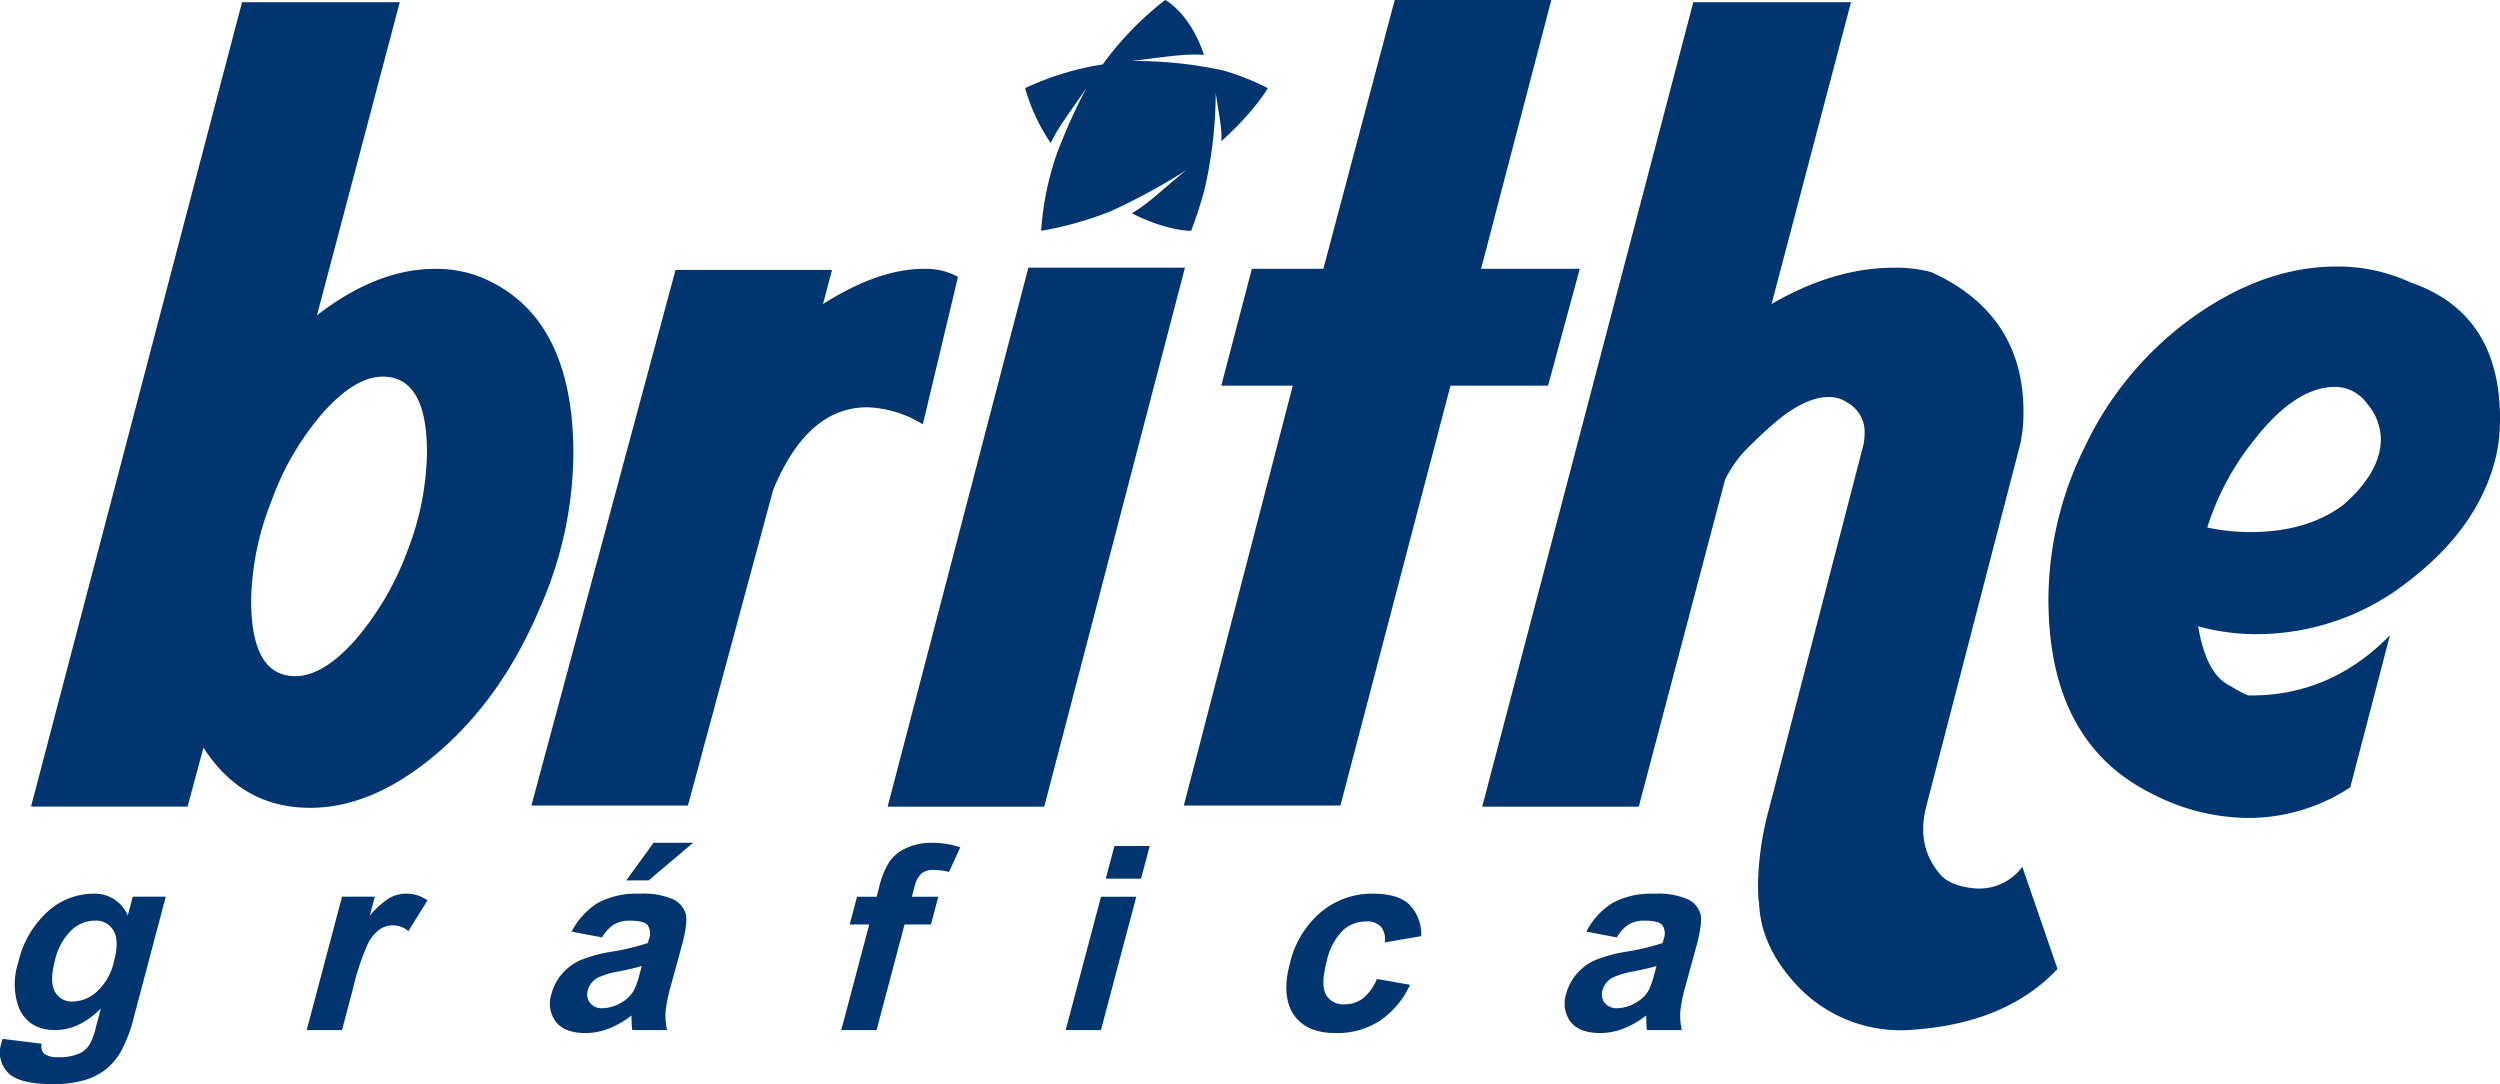
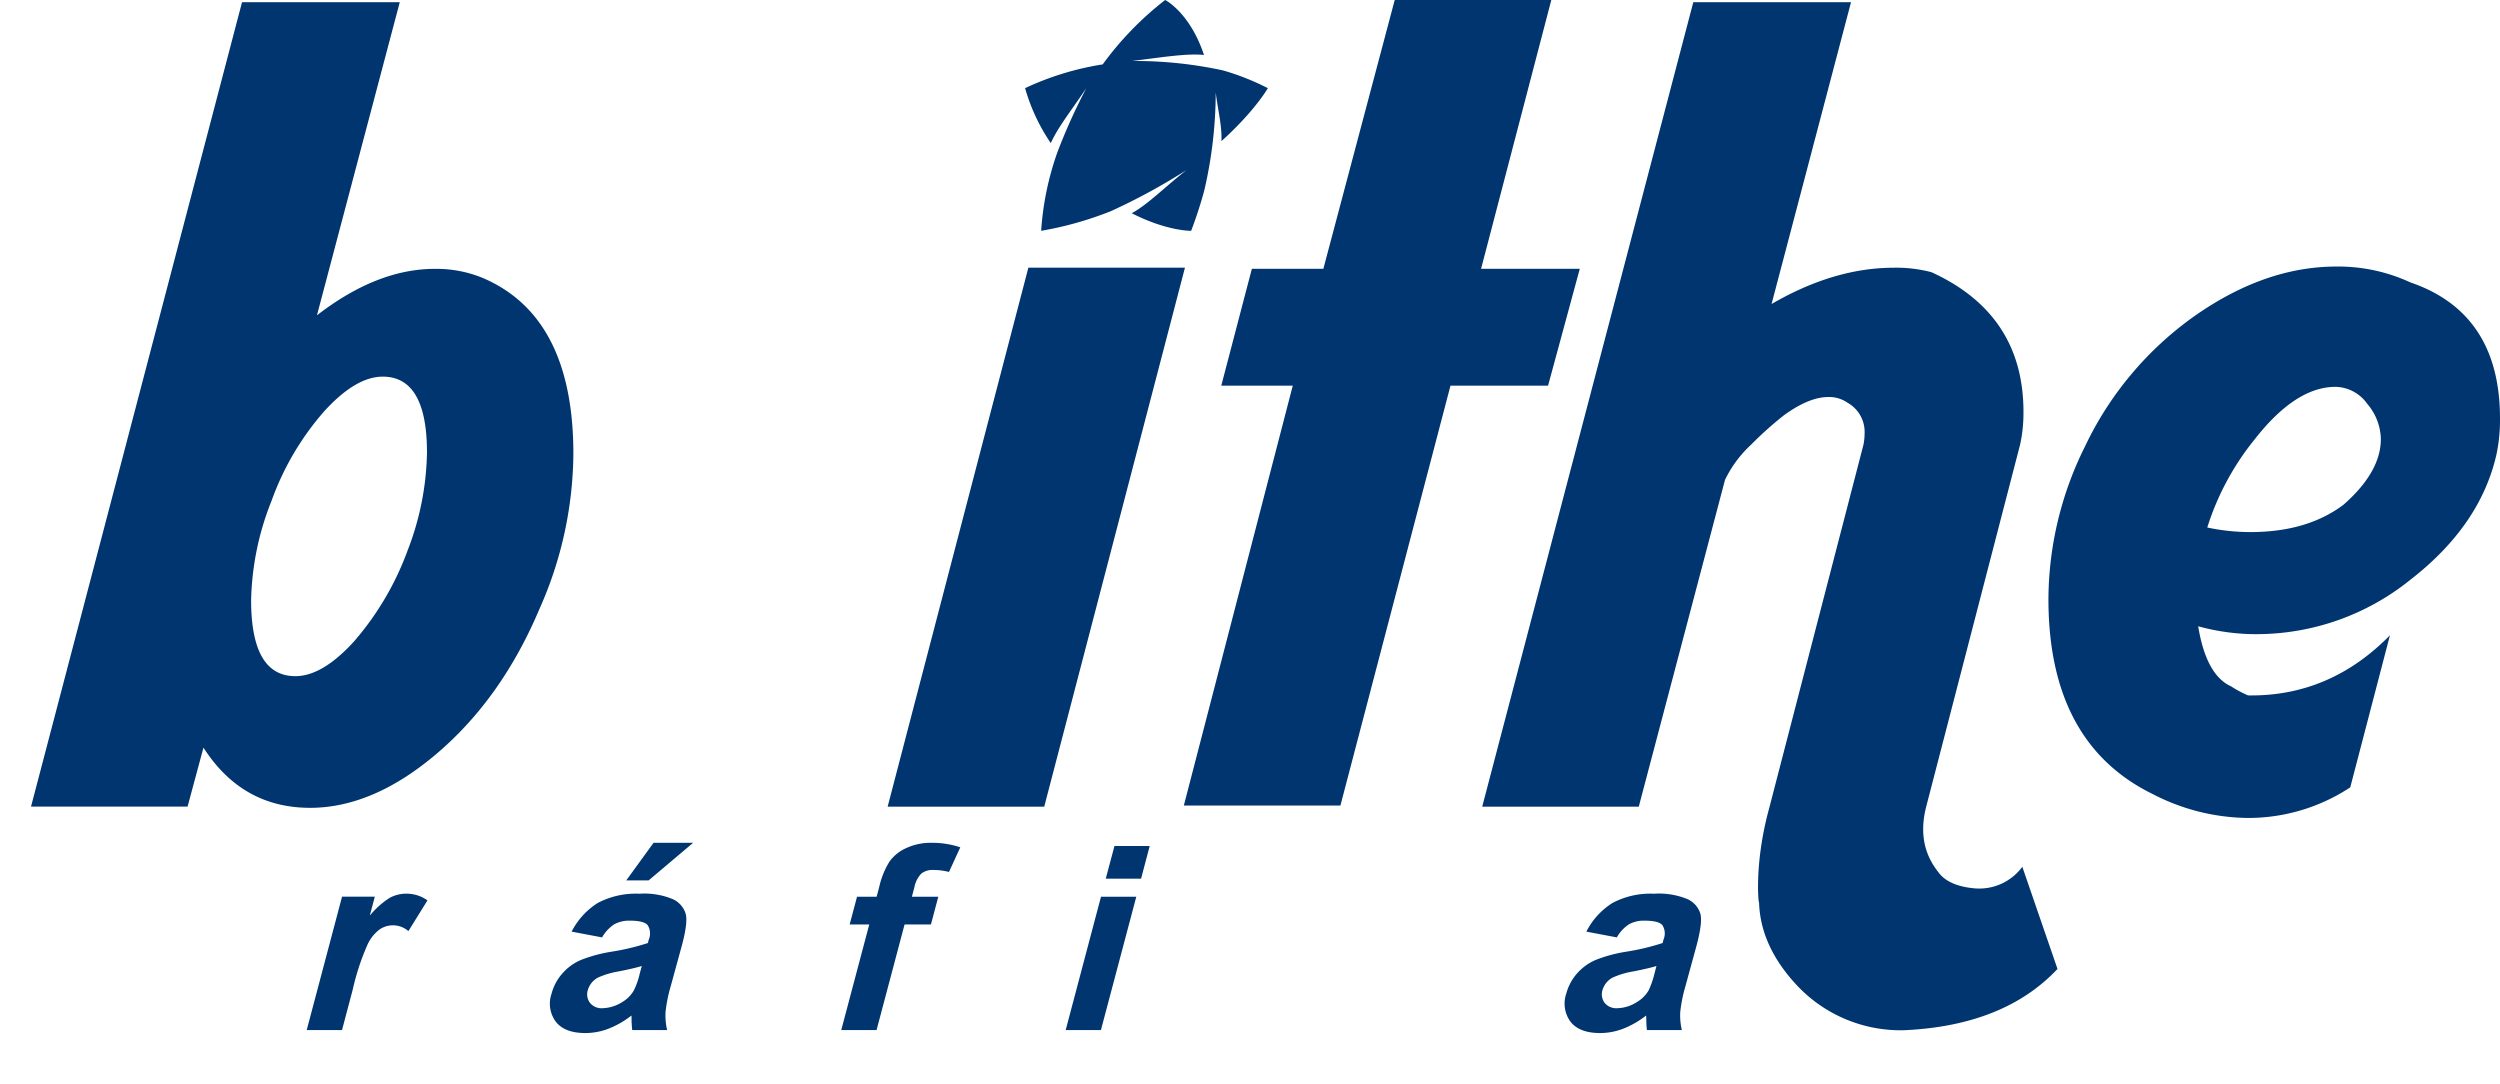
<svg xmlns="http://www.w3.org/2000/svg" id="Camada_1" data-name="Camada 1" viewBox="0 0 413.581 179.356">
  <defs>
    <style>
      .cls-1 {
        fill: #003570;
      }
    </style>
  </defs>
  <title>Brithe Logo</title>
  <path class="cls-1" d="M142.724,464.876q-11.265,0-17.646-9.96l-2.629,9.762h-25.9L131.459,331.6h26.094l-13.7,51.8q9.947-7.692,19.522-7.687a20.163,20.163,0,0,1,7.883,1.493q15.012,6.391,15.016,29.1a64.068,64.068,0,0,1-5.633,25.718q-6.193,14.643-16.8,23.741t-21.117,9.114m12.012-71.334q-4.5,0-9.761,5.82a46.013,46.013,0,0,0-8.635,14.726,46.691,46.691,0,0,0-3.378,16.428q0,12.584,7.32,12.574,4.505,0,9.761-5.809a48.25,48.25,0,0,0,8.822-15.022,46.743,46.743,0,0,0,3.191-16.142Q162.057,393.548,154.736,393.542Z" transform="translate(-91.419 -331.235)" />
-   <path class="cls-1" d="M244.273,375.709q-7.511,0-16.7,5.82l1.493-5.633H203.17l-23.84,88.6h25.894l14.089-52.183q5.633-13.688,15.571-13.7a18.547,18.547,0,0,1,9.2,2.822l5.82-24.4a11.023,11.023,0,0,0-5.633-1.318" transform="translate(-91.419 -331.235)" />
  <polyline class="cls-1" points="170.127 44.276 146.846 133.444 172.751 133.444 196.031 44.276 170.127 44.276" />
  <polyline class="cls-1" points="239.956 63.801 256.099 63.801 261.348 44.463 245.019 44.463 256.637 0 230.732 0 218.927 44.463 207.101 44.463 202.038 63.801 213.865 63.801 195.845 133.257 221.749 133.257 239.956 63.801" />
  <path class="cls-1" d="M412.275,475.759c-1.625-2-3.6-5.3-2.251-10.882L425.606,404.8a24.323,24.323,0,0,0,.56-5.436q0-16.142-15.209-23.094a22.883,22.883,0,0,0-6.193-.747q-9.949,0-20.271,6.007L397.637,331.6H371.545l-34.92,133.082h25.9l14.265-54.061a19.334,19.334,0,0,1,4.316-5.82,58.267,58.267,0,0,1,5.447-4.876c2.756-2,5.194-3.009,7.324-3.009a5.308,5.308,0,0,1,3.185.944,5.533,5.533,0,0,1,2.822,5.062,9.81,9.81,0,0,1-.187,1.878l-15.582,60.078c-2.646,9.587-1.691,16.571-1.691,15.571q.181,7.132,6.007,13.518a23.523,23.523,0,0,0,18.02,7.7q16.521-.758,25.345-10.136l-5.82-16.9a8.851,8.851,0,0,1-7.885,3.569c-2.756-.253-4.689-1.065-5.82-2.438" transform="translate(-91.419 -331.235)" />
  <path class="cls-1" d="M464.831,436.149a36.36,36.36,0,0,1-9.762-1.307c.879,5.37,2.69,8.7,5.447,9.938a18.163,18.163,0,0,0,2.811,1.5q13.523.2,23.467-9.949l-6.567,25.158a30.679,30.679,0,0,1-16.9,5.062,34.851,34.851,0,0,1-15.758-3.942q-17.279-8.434-17.273-32.285a57.028,57.028,0,0,1,6.007-25.147,55.619,55.619,0,0,1,18.207-21.688q11.646-8.17,23.467-8.159a28.411,28.411,0,0,1,12.2,2.625Q505,383.033,505,400.482a27.92,27.92,0,0,1-.56,5.82q-2.635,11.827-14.265,20.842a40.538,40.538,0,0,1-25.345,9M456.573,418.5a34.2,34.2,0,0,0,7.138.758q9.372,0,15.385-4.513,6.193-5.436,6.193-10.882a9.221,9.221,0,0,0-2.251-5.82,6.578,6.578,0,0,0-5.249-2.811q-6.572,0-13.331,8.631A44.281,44.281,0,0,0,456.573,418.5Z" transform="translate(-91.419 -331.235)" />
-   <path class="cls-1" d="M91.652,503.8c.052-.2.121-.428.208-.7l6.454.8a1.789,1.789,0,0,0,.346,1.6,3.615,3.615,0,0,0,2.451.626,7.87,7.87,0,0,0,3.611-.692,4.056,4.056,0,0,0,1.553-1.471,10.655,10.655,0,0,0,.981-2.679l.852-3.217q-3.563,3.574-7.552,3.569-4.446,0-6.045-3.756a11.442,11.442,0,0,1-.077-7.4,16.193,16.193,0,0,1,4.915-8.478,11.277,11.277,0,0,1,7.413-2.921,5.939,5.939,0,0,1,5.8,3.591l.82-3.1h5.462l-5.246,19.8a23.862,23.862,0,0,1-2.191,5.842,10.512,10.512,0,0,1-2.61,3.031,11.031,11.031,0,0,1-3.562,1.724,18.436,18.436,0,0,1-5.078.615q-5.607,0-7.446-1.922a4.8,4.8,0,0,1-1.057-4.865m8.851-13.65q-.929,3.509,0,5.139a3.126,3.126,0,0,0,2.922,1.636,6.081,6.081,0,0,0,4.058-1.68,9.586,9.586,0,0,0,2.788-4.953q.908-3.426-.065-5.084a3.356,3.356,0,0,0-3.132-1.669,5.681,5.681,0,0,0-3.89,1.636A10.013,10.013,0,0,0,100.5,490.155Z" transform="translate(-91.419 -331.235)" />
  <path class="cls-1" d="M149.8,494.822a40.222,40.222,0,0,1,2.449-7.39,6.581,6.581,0,0,1,1.987-2.449,3.9,3.9,0,0,1,4.745.286l3.156-5.084a6,6,0,0,0-3.552-1.109,5.7,5.7,0,0,0-2.711.7,13.992,13.992,0,0,0-3.279,2.932l.832-3.13h-5.421l-5.846,22.061H148l1.805-6.819" transform="translate(-91.419 -331.235)" />
  <path class="cls-1" d="M193.012,484.159a6.27,6.27,0,0,0-1.988,2.152l-5.04-.955a12.1,12.1,0,0,1,4.327-4.744,13.513,13.513,0,0,1,6.9-1.526,12.233,12.233,0,0,1,5.567.922,3.936,3.936,0,0,1,2.064,2.35q.412,1.417-.6,5.216l-1.867,6.819a24.4,24.4,0,0,0-.857,4.283,10.864,10.864,0,0,0,.264,2.965H196.01a17.131,17.131,0,0,1-.11-1.724c0-.351-.011-.571-.022-.681a14.982,14.982,0,0,1-3.778,2.174,10.678,10.678,0,0,1-3.832.725q-3.41,0-4.876-1.845a5.014,5.014,0,0,1-.725-4.678,8.166,8.166,0,0,1,1.779-3.327,8.479,8.479,0,0,1,3.1-2.251,24.164,24.164,0,0,1,5-1.351,38.846,38.846,0,0,0,6.051-1.439l.154-.582a2.552,2.552,0,0,0-.2-2.394c-.417-.483-1.406-.725-2.943-.725a5.057,5.057,0,0,0-2.592.615m4.579,6.885q-1.235.379-3.789.889a13.681,13.681,0,0,0-3.448,1.021,3.408,3.408,0,0,0-1.691,2.064,2.342,2.342,0,0,0,.351,2.119,2.447,2.447,0,0,0,2.086.889,6.382,6.382,0,0,0,3.294-1.043,5.325,5.325,0,0,0,1.9-1.933,13.1,13.1,0,0,0,.977-2.844Zm-2.57-14.166,4.513-6.215h6.545l-7.357,6.215Z" transform="translate(-91.419 -331.235)" />
  <path class="cls-1" d="M231.985,484.17h3.239l-4.634,17.471h5.842l4.634-17.471h4.36l1.219-4.59h-4.371l.417-1.559a4.441,4.441,0,0,1,1.153-2.273,2.991,2.991,0,0,1,1.977-.593,10.547,10.547,0,0,1,2.592.329l1.867-4.074a14.52,14.52,0,0,0-4.689-.747,9.676,9.676,0,0,0-4.239.868,6.817,6.817,0,0,0-2.778,2.229,13.545,13.545,0,0,0-1.691,4.151l-.439,1.669H233.2l-1.219,4.59" transform="translate(-91.419 -331.235)" />
  <path class="cls-1" d="M273.549,501.641h-5.831l5.842-22.061H279.4l-5.853,22.061m.8-25.048,1.439-5.4h5.831l-1.428,5.4Z" transform="translate(-91.419 -331.235)" />
-   <path class="cls-1" d="M324.513,480.81c-1.285-1.153-3.261-1.735-5.952-1.735a13.159,13.159,0,0,0-8.609,3.042,15.905,15.905,0,0,0-5.15,8.51c-.944,3.6-.736,6.413.637,8.456s3.69,3.053,6.907,3.053a13.026,13.026,0,0,0,7.335-2.021,14.613,14.613,0,0,0,5.007-5.963l-5.48-.966a8.033,8.033,0,0,1-2.361,3.25,4.944,4.944,0,0,1-2.965.944,3.246,3.246,0,0,1-3.119-1.625q-.889-1.614.154-5.546a10.14,10.14,0,0,1,2.635-5.04,5.7,5.7,0,0,1,3.876-1.5,3.132,3.132,0,0,1,2.438.878,3.25,3.25,0,0,1,.637,2.592l6.029-1.032a7.082,7.082,0,0,0-2.021-5.293" transform="translate(-91.419 -331.235)" />
  <path class="cls-1" d="M360.882,484.159a6.27,6.27,0,0,0-1.988,2.152l-5.04-.955a12.016,12.016,0,0,1,4.327-4.744,13.442,13.442,0,0,1,6.885-1.526,12.318,12.318,0,0,1,5.578.922,3.936,3.936,0,0,1,2.064,2.35q.4,1.417-.6,5.216l-1.867,6.819a24.4,24.4,0,0,0-.857,4.283,10.863,10.863,0,0,0,.264,2.965h-5.776a14.861,14.861,0,0,1-.1-1.724c-.011-.351-.022-.571-.033-.681a14.983,14.983,0,0,1-3.778,2.174,10.62,10.62,0,0,1-3.821.725q-3.41,0-4.887-1.845a5.076,5.076,0,0,1-.725-4.678,8.3,8.3,0,0,1,1.779-3.327,8.666,8.666,0,0,1,3.1-2.251,24.1,24.1,0,0,1,5.007-1.351,39.178,39.178,0,0,0,6.051-1.439l.154-.582a2.552,2.552,0,0,0-.2-2.394c-.428-.483-1.406-.725-2.943-.725a5,5,0,0,0-2.592.615m4.568,6.885q-1.219.379-3.789.889a13.681,13.681,0,0,0-3.448,1.021,3.446,3.446,0,0,0-1.691,2.064,2.375,2.375,0,0,0,.351,2.119,2.483,2.483,0,0,0,2.1.889,6.317,6.317,0,0,0,3.283-1.043,5.358,5.358,0,0,0,1.911-1.933,14.444,14.444,0,0,0,.977-2.844Z" transform="translate(-91.419 -331.235)" />
  <path class="cls-1" d="M301.155,345.818a41.118,41.118,0,0,0-7.4-2.932,68.525,68.525,0,0,0-15.055-1.559c5.172-.648,9.114-1.285,11.9-1-2.35-7.05-6.424-9.092-6.424-9.092a52.5,52.5,0,0,0-10.333,10.652A47.623,47.623,0,0,0,261,345.818a31.6,31.6,0,0,0,4.25,9.092c1.2-2.646,3.4-5.392,5.886-9.1a97.638,97.638,0,0,0-4.81,10.663h0a48.516,48.516,0,0,0-2.668,12.947,57.664,57.664,0,0,0,11.508-3.239,101.623,101.623,0,0,0,12.541-6.819c-3.81,3.009-6.38,5.677-9.06,7.149,5.842,2.987,9.828,2.91,9.828,2.91.9-2.372,1.614-4.612,2.185-6.731.044-.231.11-.472.165-.736a71.866,71.866,0,0,0,1.713-15.407c.417,3.2,1.054,5.589.944,8.038,5.557-5.007,7.676-8.763,7.676-8.763" transform="translate(-91.419 -331.235)" />
</svg>